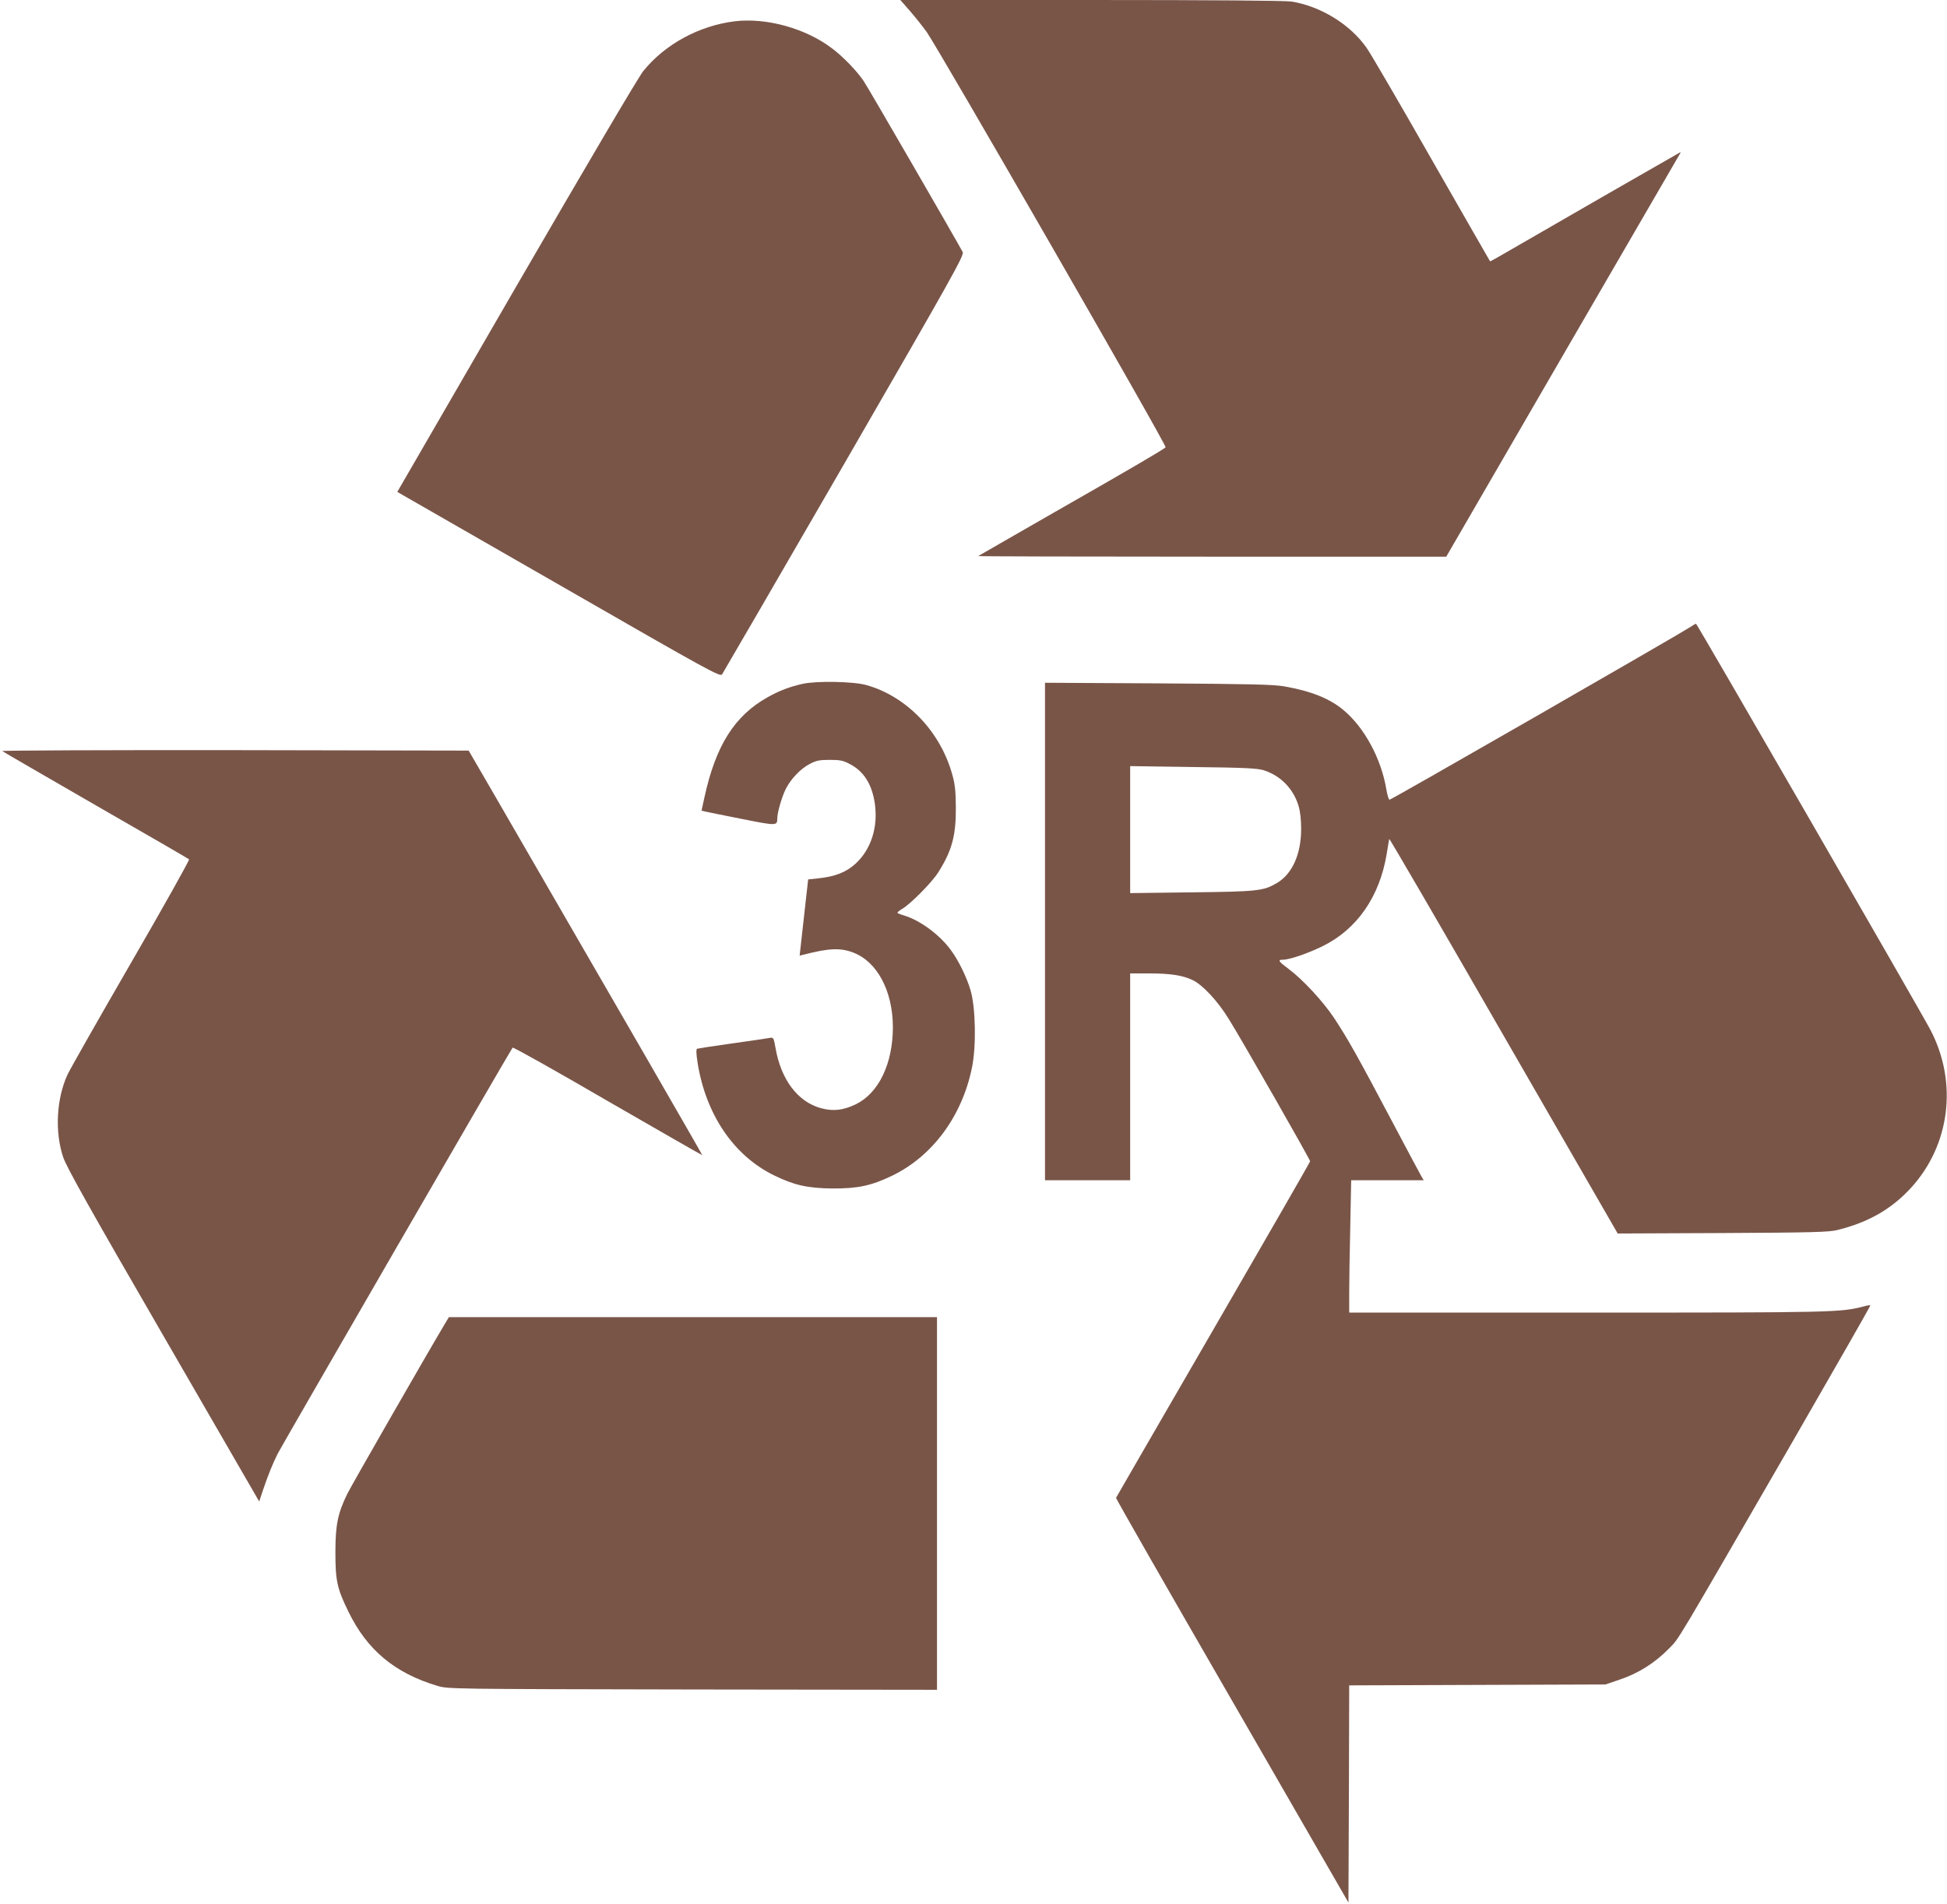
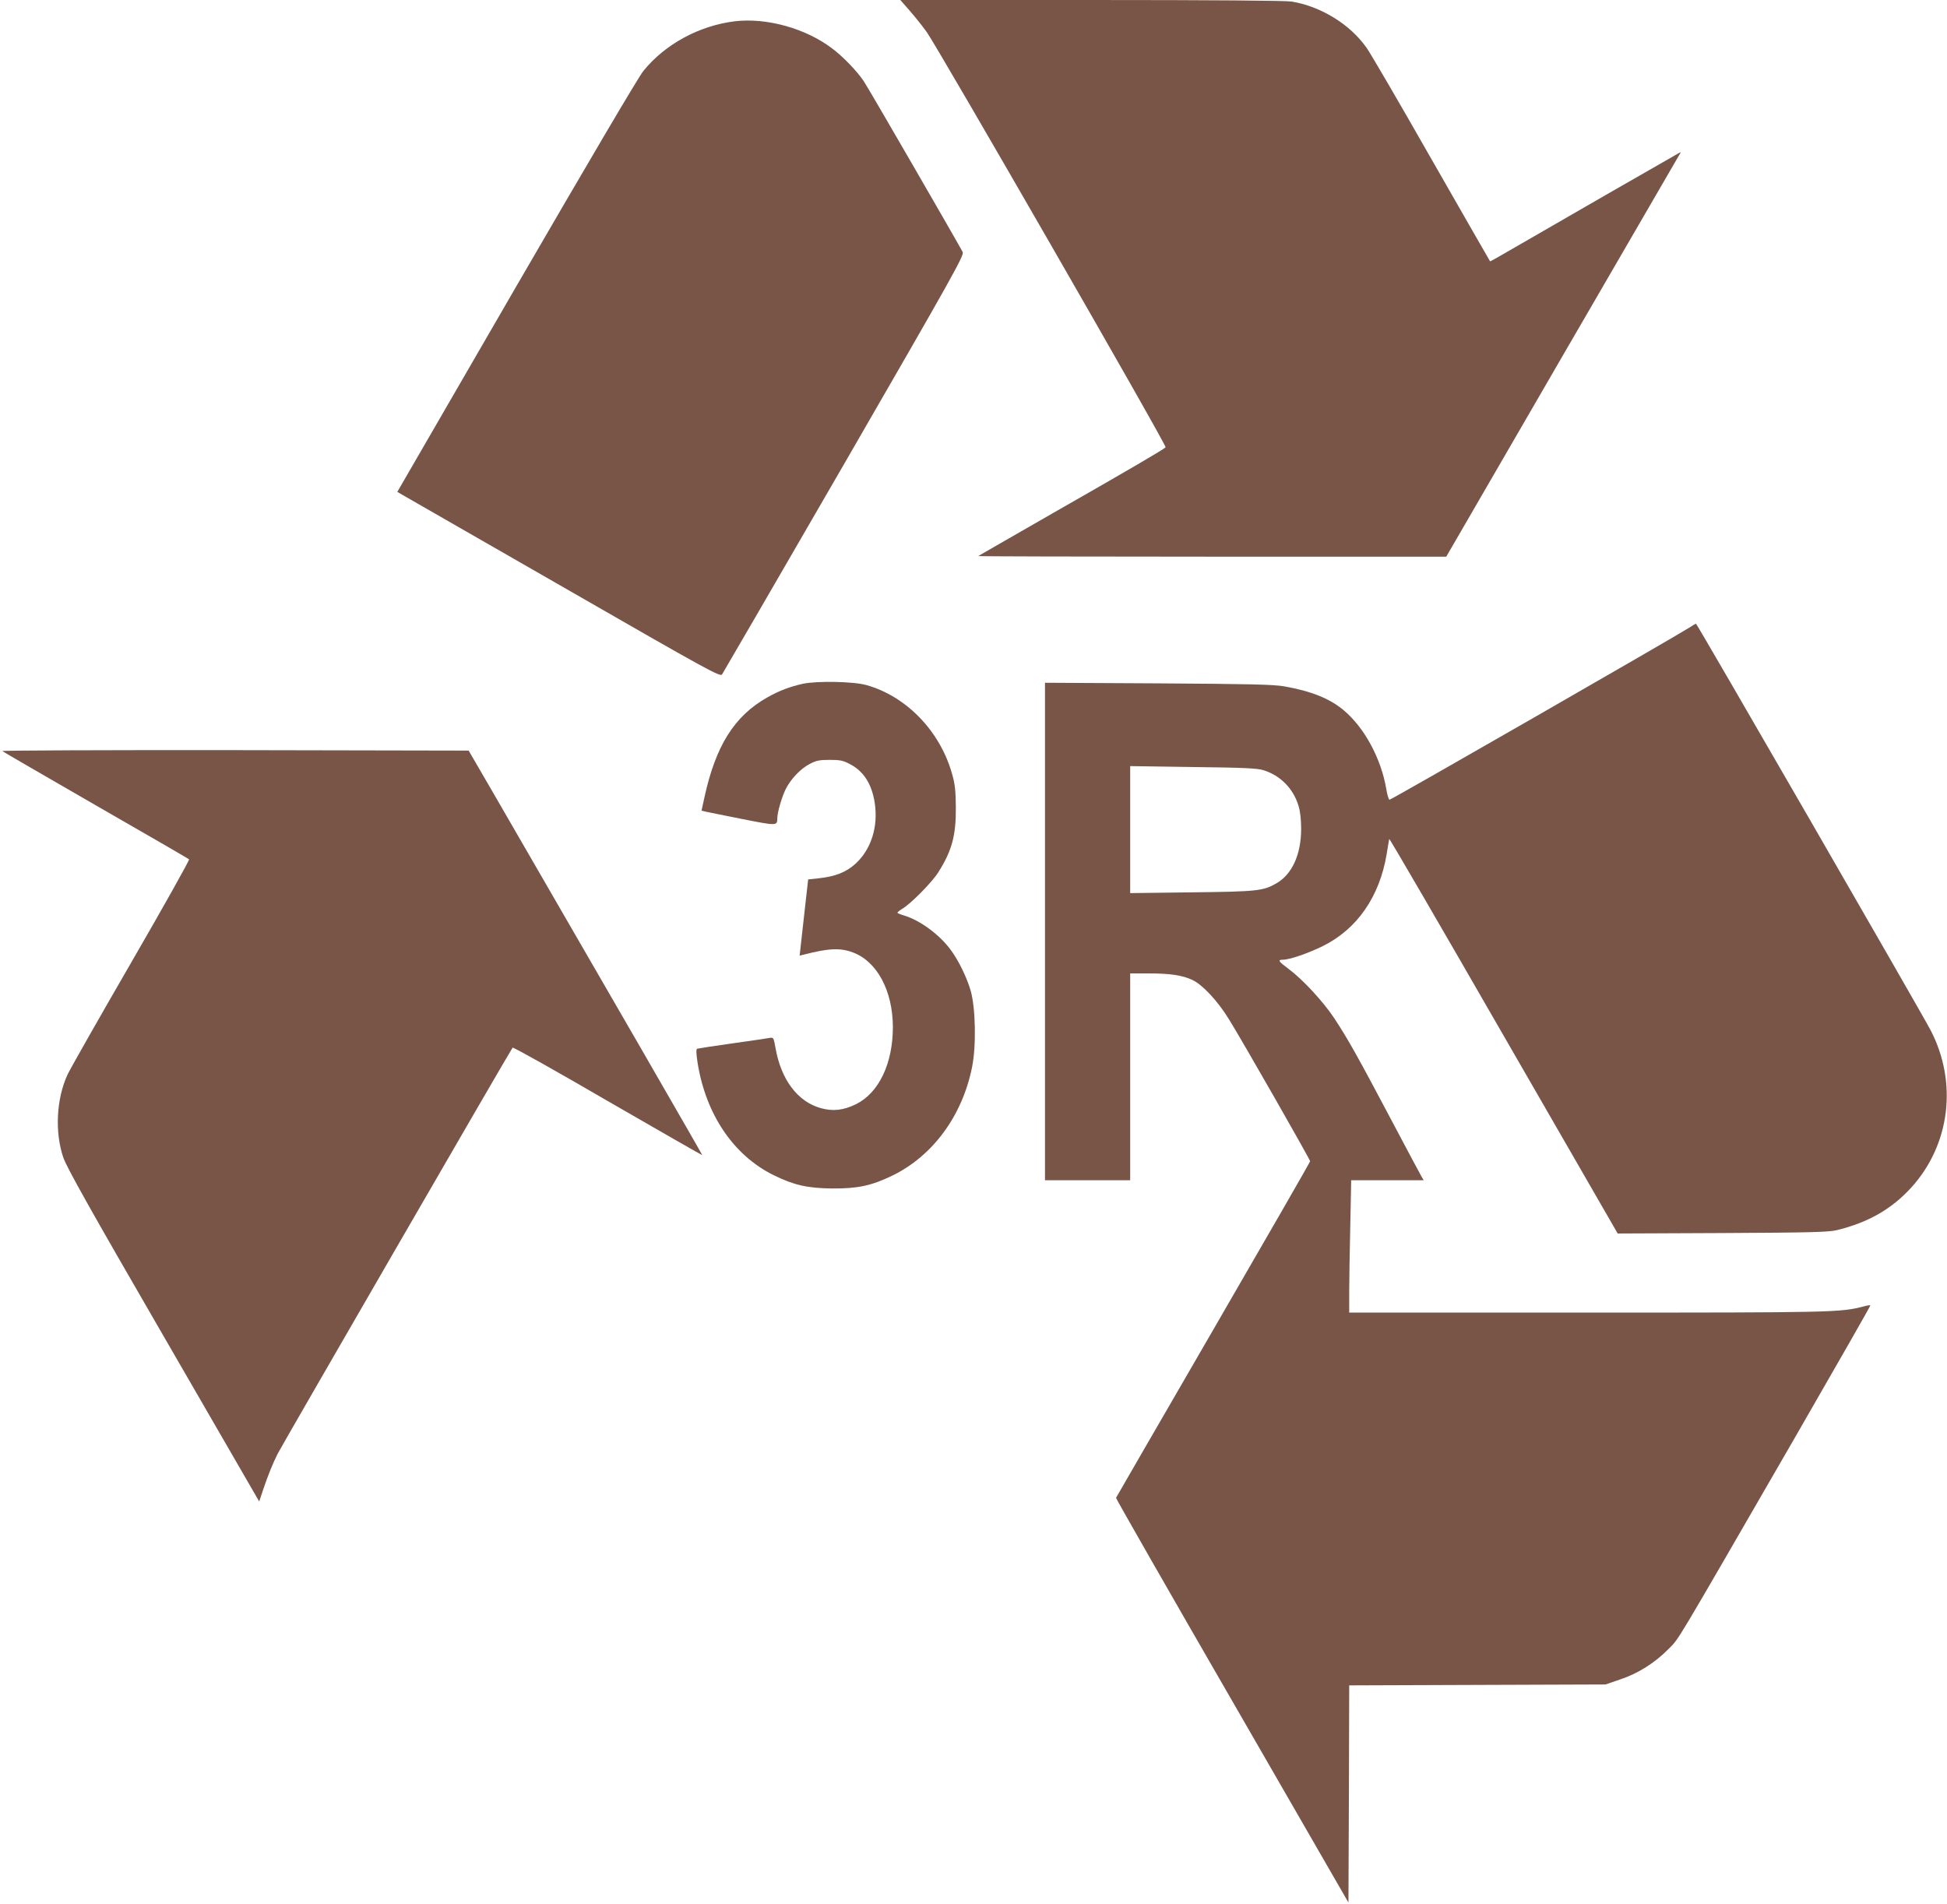
<svg xmlns="http://www.w3.org/2000/svg" version="1.0" width="1280pt" height="1252pt" viewBox="0 0 1280 1252" preserveAspectRatio="xMidYMid meet">
  <g transform="translate(0,1252) scale(0.1,-0.1)" fill="#795548" stroke="none">
    <path d="M5982 12448 c35 -40 84 -102 110 -138 78 -110 1581 -2721 1571 -2731 -15 -15 -237 -145 -738 -431 -269 -155 -492 -282 -494 -284 -2 -2 689 -4 1536 -4 l1541 0 758 1308 c417 719 765 1318 773 1332 9 13 12 22 6 18 -5 -3 -224 -128 -485 -278 -261 -150 -540 -311 -619 -357 -79 -46 -144 -83 -145 -81 -2 2 -175 305 -386 673 -210 369 -402 698 -426 731 -109 155 -302 273 -494 304 -42 6 -511 10 -1318 10 l-1253 0 63 -72z" />
    <path d="M4830 12380 c-234 -29 -457 -150 -600 -326 -32 -39 -365 -605 -836 -1417 l-782 -1351 36 -21 c21 -12 498 -286 1061 -609 958 -551 1025 -587 1038 -570 7 10 369 634 804 1386 715 1238 789 1370 778 1391 -35 66 -626 1089 -651 1124 -45 67 -137 162 -208 215 -174 132 -431 203 -640 178z" />
    <path d="M11110 8396 c-83 -54 -1966 -1136 -1975 -1134 -5 0 -15 31 -21 69 -34 202 -144 405 -280 519 -91 77 -214 126 -389 157 -75 13 -218 16 -832 20 l-743 4 0 -1635 0 -1636 280 0 280 0 0 680 0 680 123 0 c139 0 220 -12 286 -43 65 -30 166 -137 240 -258 88 -141 533 -921 534 -934 0 -5 -287 -504 -637 -1108 -350 -604 -637 -1101 -639 -1105 -1 -5 342 -605 763 -1334 l765 -1327 3 714 2 714 843 3 842 3 96 33 c118 39 230 110 319 201 73 75 17 -18 822 1375 279 484 506 881 504 883 -2 3 -21 0 -42 -6 -155 -40 -187 -41 -1818 -41 l-1566 0 0 133 c0 74 3 269 7 435 l6 302 239 0 238 0 -14 23 c-7 12 -98 182 -201 377 -219 414 -283 528 -373 665 -73 110 -207 255 -301 325 -66 49 -73 60 -38 60 45 0 164 41 264 90 224 111 372 323 419 603 8 51 16 96 17 101 2 5 340 -577 752 -1293 l750 -1301 690 3 c593 3 699 6 755 20 205 51 356 138 485 279 256 282 306 691 127 1035 -55 107 -1536 2673 -1542 2672 -3 0 -21 -10 -40 -23z m-2803 -940 c111 -35 196 -121 230 -235 11 -36 17 -90 17 -151 0 -167 -59 -297 -160 -356 -89 -52 -126 -56 -561 -61 l-403 -5 0 417 0 418 413 -6 c338 -4 421 -8 464 -21z" />
    <path d="M5277 8024 c-85 -19 -154 -45 -232 -89 -217 -122 -340 -318 -414 -658 l-19 -87 21 -5 c12 -3 121 -25 242 -49 231 -46 235 -46 235 3 0 39 30 142 56 194 34 67 98 134 159 165 42 22 63 26 130 26 67 0 88 -4 131 -27 92 -47 146 -132 165 -258 23 -156 -24 -304 -127 -398 -62 -56 -132 -84 -245 -96 l-66 -7 -22 -196 c-12 -109 -25 -221 -28 -251 l-6 -54 29 7 c162 42 239 45 321 14 159 -59 262 -252 263 -490 0 -240 -92 -434 -243 -508 -82 -40 -150 -48 -230 -26 -153 42 -263 188 -299 398 -12 66 -13 68 -38 64 -14 -3 -124 -19 -245 -36 -121 -17 -225 -33 -231 -35 -8 -2 -8 -27 2 -92 54 -339 235 -608 499 -739 134 -66 223 -86 385 -88 169 -1 258 18 395 84 265 128 460 391 525 711 29 140 24 393 -9 507 -26 88 -79 197 -131 267 -74 101 -203 195 -307 226 -24 7 -43 15 -43 18 0 4 14 15 32 26 55 32 196 175 236 239 90 142 117 242 116 426 -1 106 -5 152 -23 215 -77 284 -300 517 -566 591 -85 24 -327 28 -418 8z" />
    <path d="M15 7582 c6 -5 282 -165 615 -357 333 -191 609 -351 613 -355 4 -4 -166 -308 -379 -676 -213 -368 -402 -701 -420 -739 -73 -158 -85 -378 -28 -545 23 -66 169 -328 659 -1174 l629 -1088 26 78 c34 100 63 171 96 237 27 53 1532 2656 1544 2669 3 5 285 -153 625 -351 341 -197 621 -357 622 -356 2 1 -587 1022 -1382 2395 l-154 265 -1537 3 c-846 1 -1534 -2 -1529 -6z" />
-     <path d="M2917 3803 c-104 -174 -606 -1048 -634 -1105 -62 -127 -78 -203 -78 -383 0 -188 11 -239 85 -390 122 -252 304 -405 585 -489 70 -21 76 -21 1678 -24 l1607 -2 0 1225 0 1225 -1604 0 -1605 0 -34 -57z" />
  </g>
</svg>